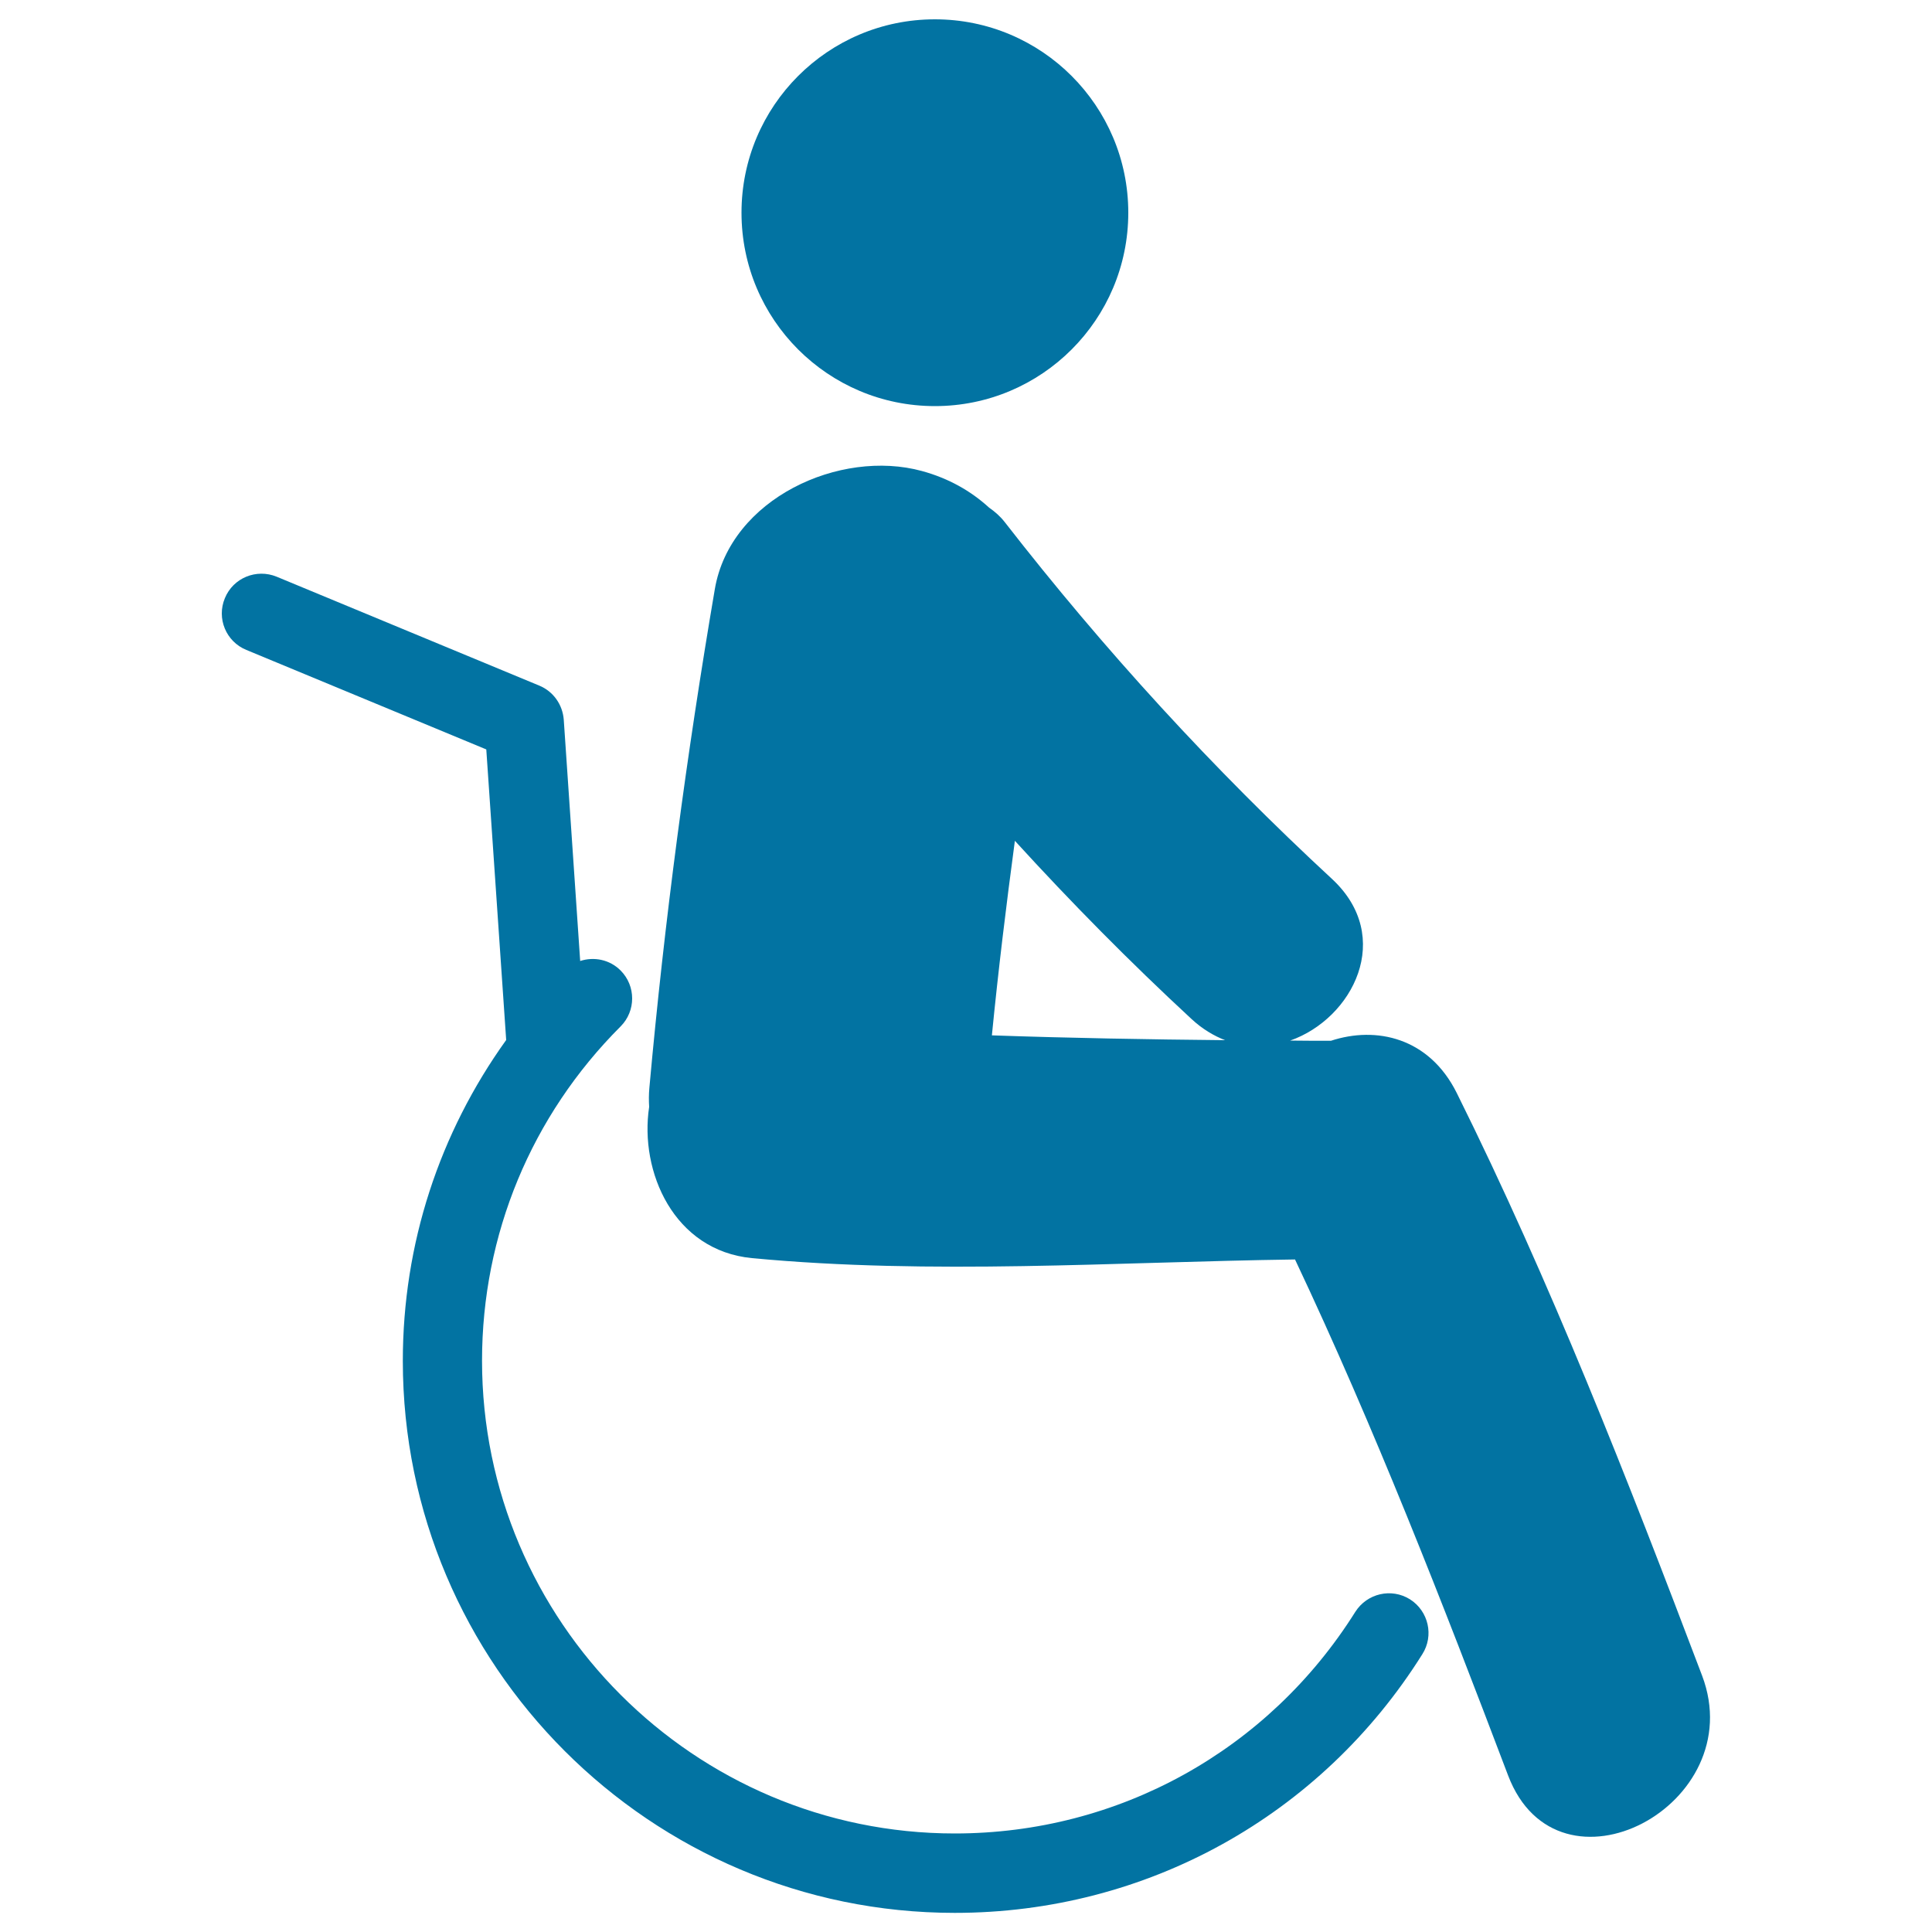
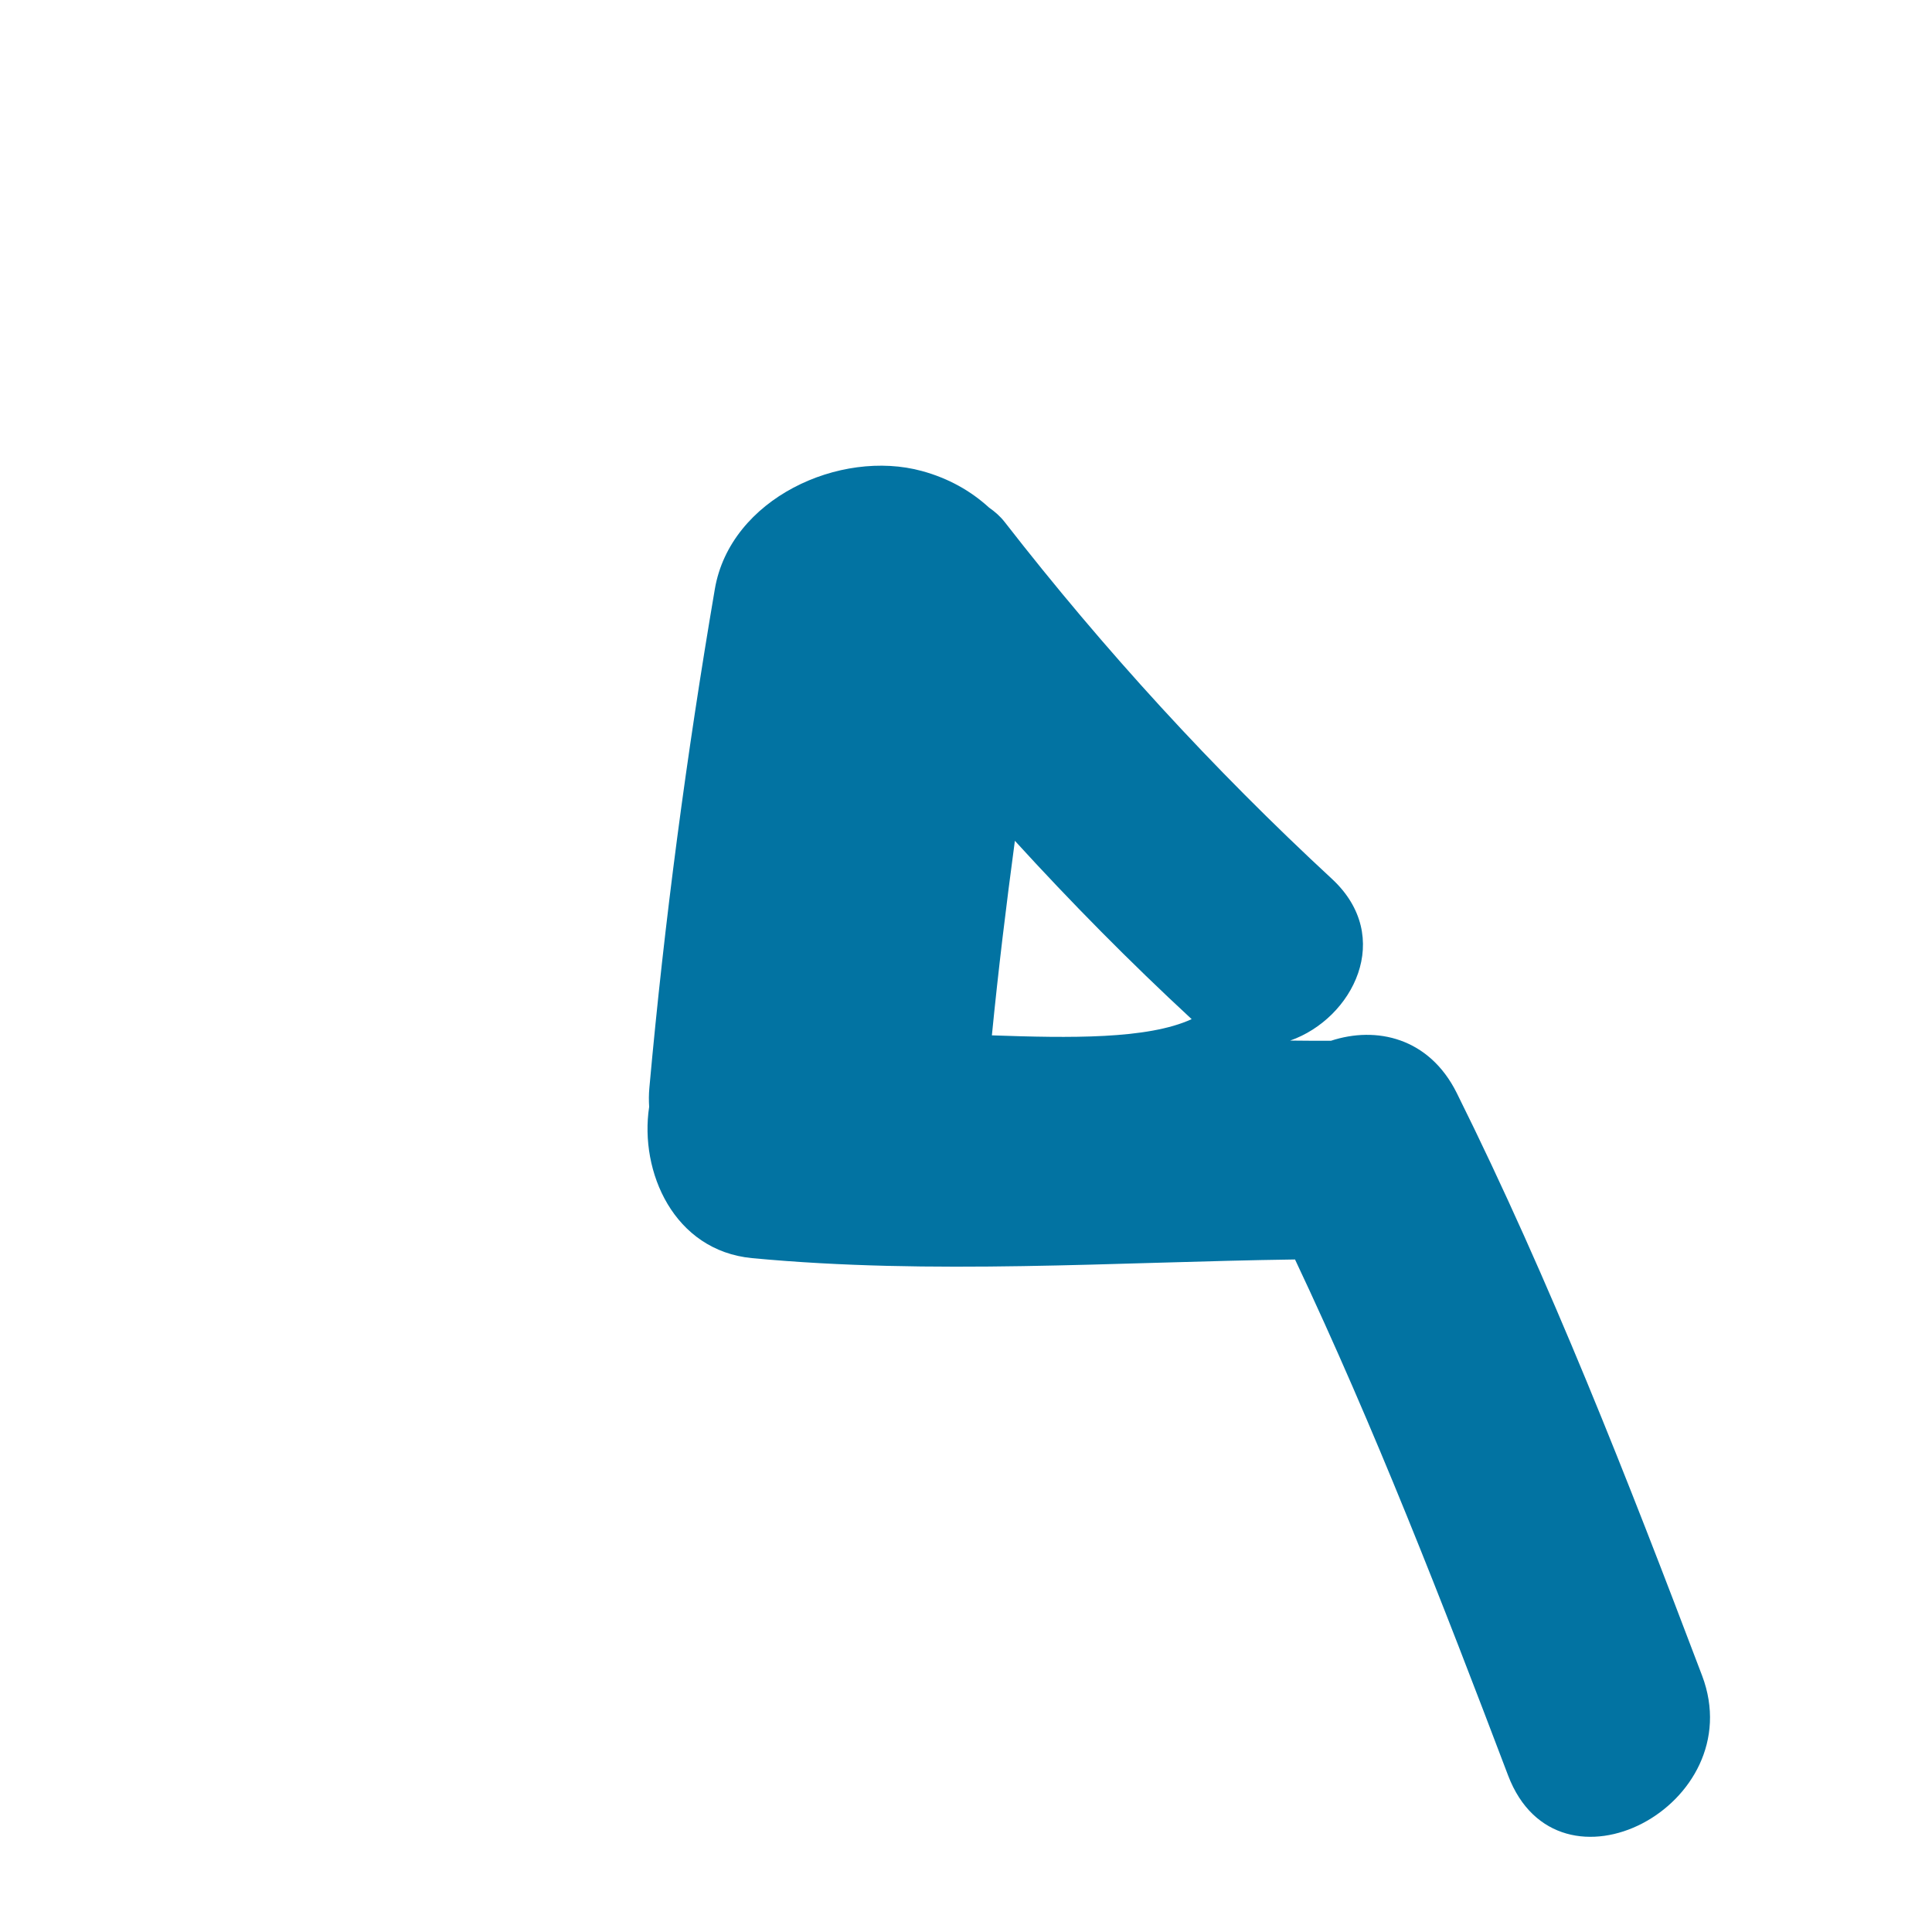
<svg xmlns="http://www.w3.org/2000/svg" viewBox="0 0 1000 1000" style="fill:#0273a2">
  <title>Disabled SVG icon</title>
  <g>
    <g>
-       <path d="M881,867.3c-38.6-101.8-78.5-204-127-301.6c-14.3-28.7-41.7-34.7-65.1-27c-7,0-14.1,0-21.1-0.1c32.4-11.4,54.1-53.6,21.6-83.7C627.9,398,571.5,336.4,520.1,270.3c-2.4-3.1-5.2-5.5-8.2-7.6c-9.3-8.5-20.8-15.1-34.7-18.9C434.8,232.2,378,258,370,304.9c-14.6,85.6-26.1,171.8-33.9,258.3c-0.3,3.3-0.3,6.5-0.1,9.7c-5.1,33.6,12.8,74.4,53.2,78.3c93.2,8.8,187.4,2,281.1,0.7c41.1,87,76.2,177.2,110.3,267.1C806.5,987,906.4,934.4,881,867.3z M513.4,535.9c3.3-33.6,7.4-67.2,11.9-100.7c29.2,32,59.6,62.8,91.5,92.3c5.5,5.1,11.4,8.6,17.3,10.9C594,538,553.7,537.3,513.4,535.9z" />
-       <circle cx="483.9" cy="110.1" r="100.1" />
-       <path d="M729.8,827.8c-9.6-6-22.2-3.1-28.3,6.5C656.4,906.1,578.9,949,494.2,949c-134.9,0-244.7-109.8-244.7-244.7c0-65.3,25.5-126.8,71.7-173c8-8,8-21,0-29c-5.7-5.7-13.8-7.2-20.9-4.9l-8.5-124.9c-0.6-7.8-5.4-14.6-12.6-17.6l-136-56.4c-10.5-4.3-22.5,0.6-26.8,11.1c-4.4,10.5,0.6,22.5,11.1,26.8l124.2,51.5l10.3,150.4c-34.6,48.2-53.5,105.6-53.5,166.1c0,157.5,128.2,285.7,285.7,285.7c98.9,0,189.4-50,242-133.9C742.3,846.6,739.4,833.9,729.8,827.8z" />
+       <path d="M881,867.3c-38.6-101.8-78.5-204-127-301.6c-14.3-28.7-41.7-34.7-65.1-27c-7,0-14.1,0-21.1-0.1c32.4-11.4,54.1-53.6,21.6-83.7C627.9,398,571.5,336.4,520.1,270.3c-2.4-3.1-5.2-5.5-8.2-7.6c-9.3-8.5-20.8-15.1-34.7-18.9C434.8,232.2,378,258,370,304.9c-14.6,85.6-26.1,171.8-33.9,258.3c-0.3,3.3-0.3,6.5-0.1,9.7c-5.1,33.6,12.8,74.4,53.2,78.3c93.2,8.8,187.4,2,281.1,0.7c41.1,87,76.2,177.2,110.3,267.1C806.5,987,906.4,934.4,881,867.3z M513.4,535.9c3.3-33.6,7.4-67.2,11.9-100.7c29.2,32,59.6,62.8,91.5,92.3C594,538,553.7,537.3,513.4,535.9z" />
    </g>
  </g>
</svg>